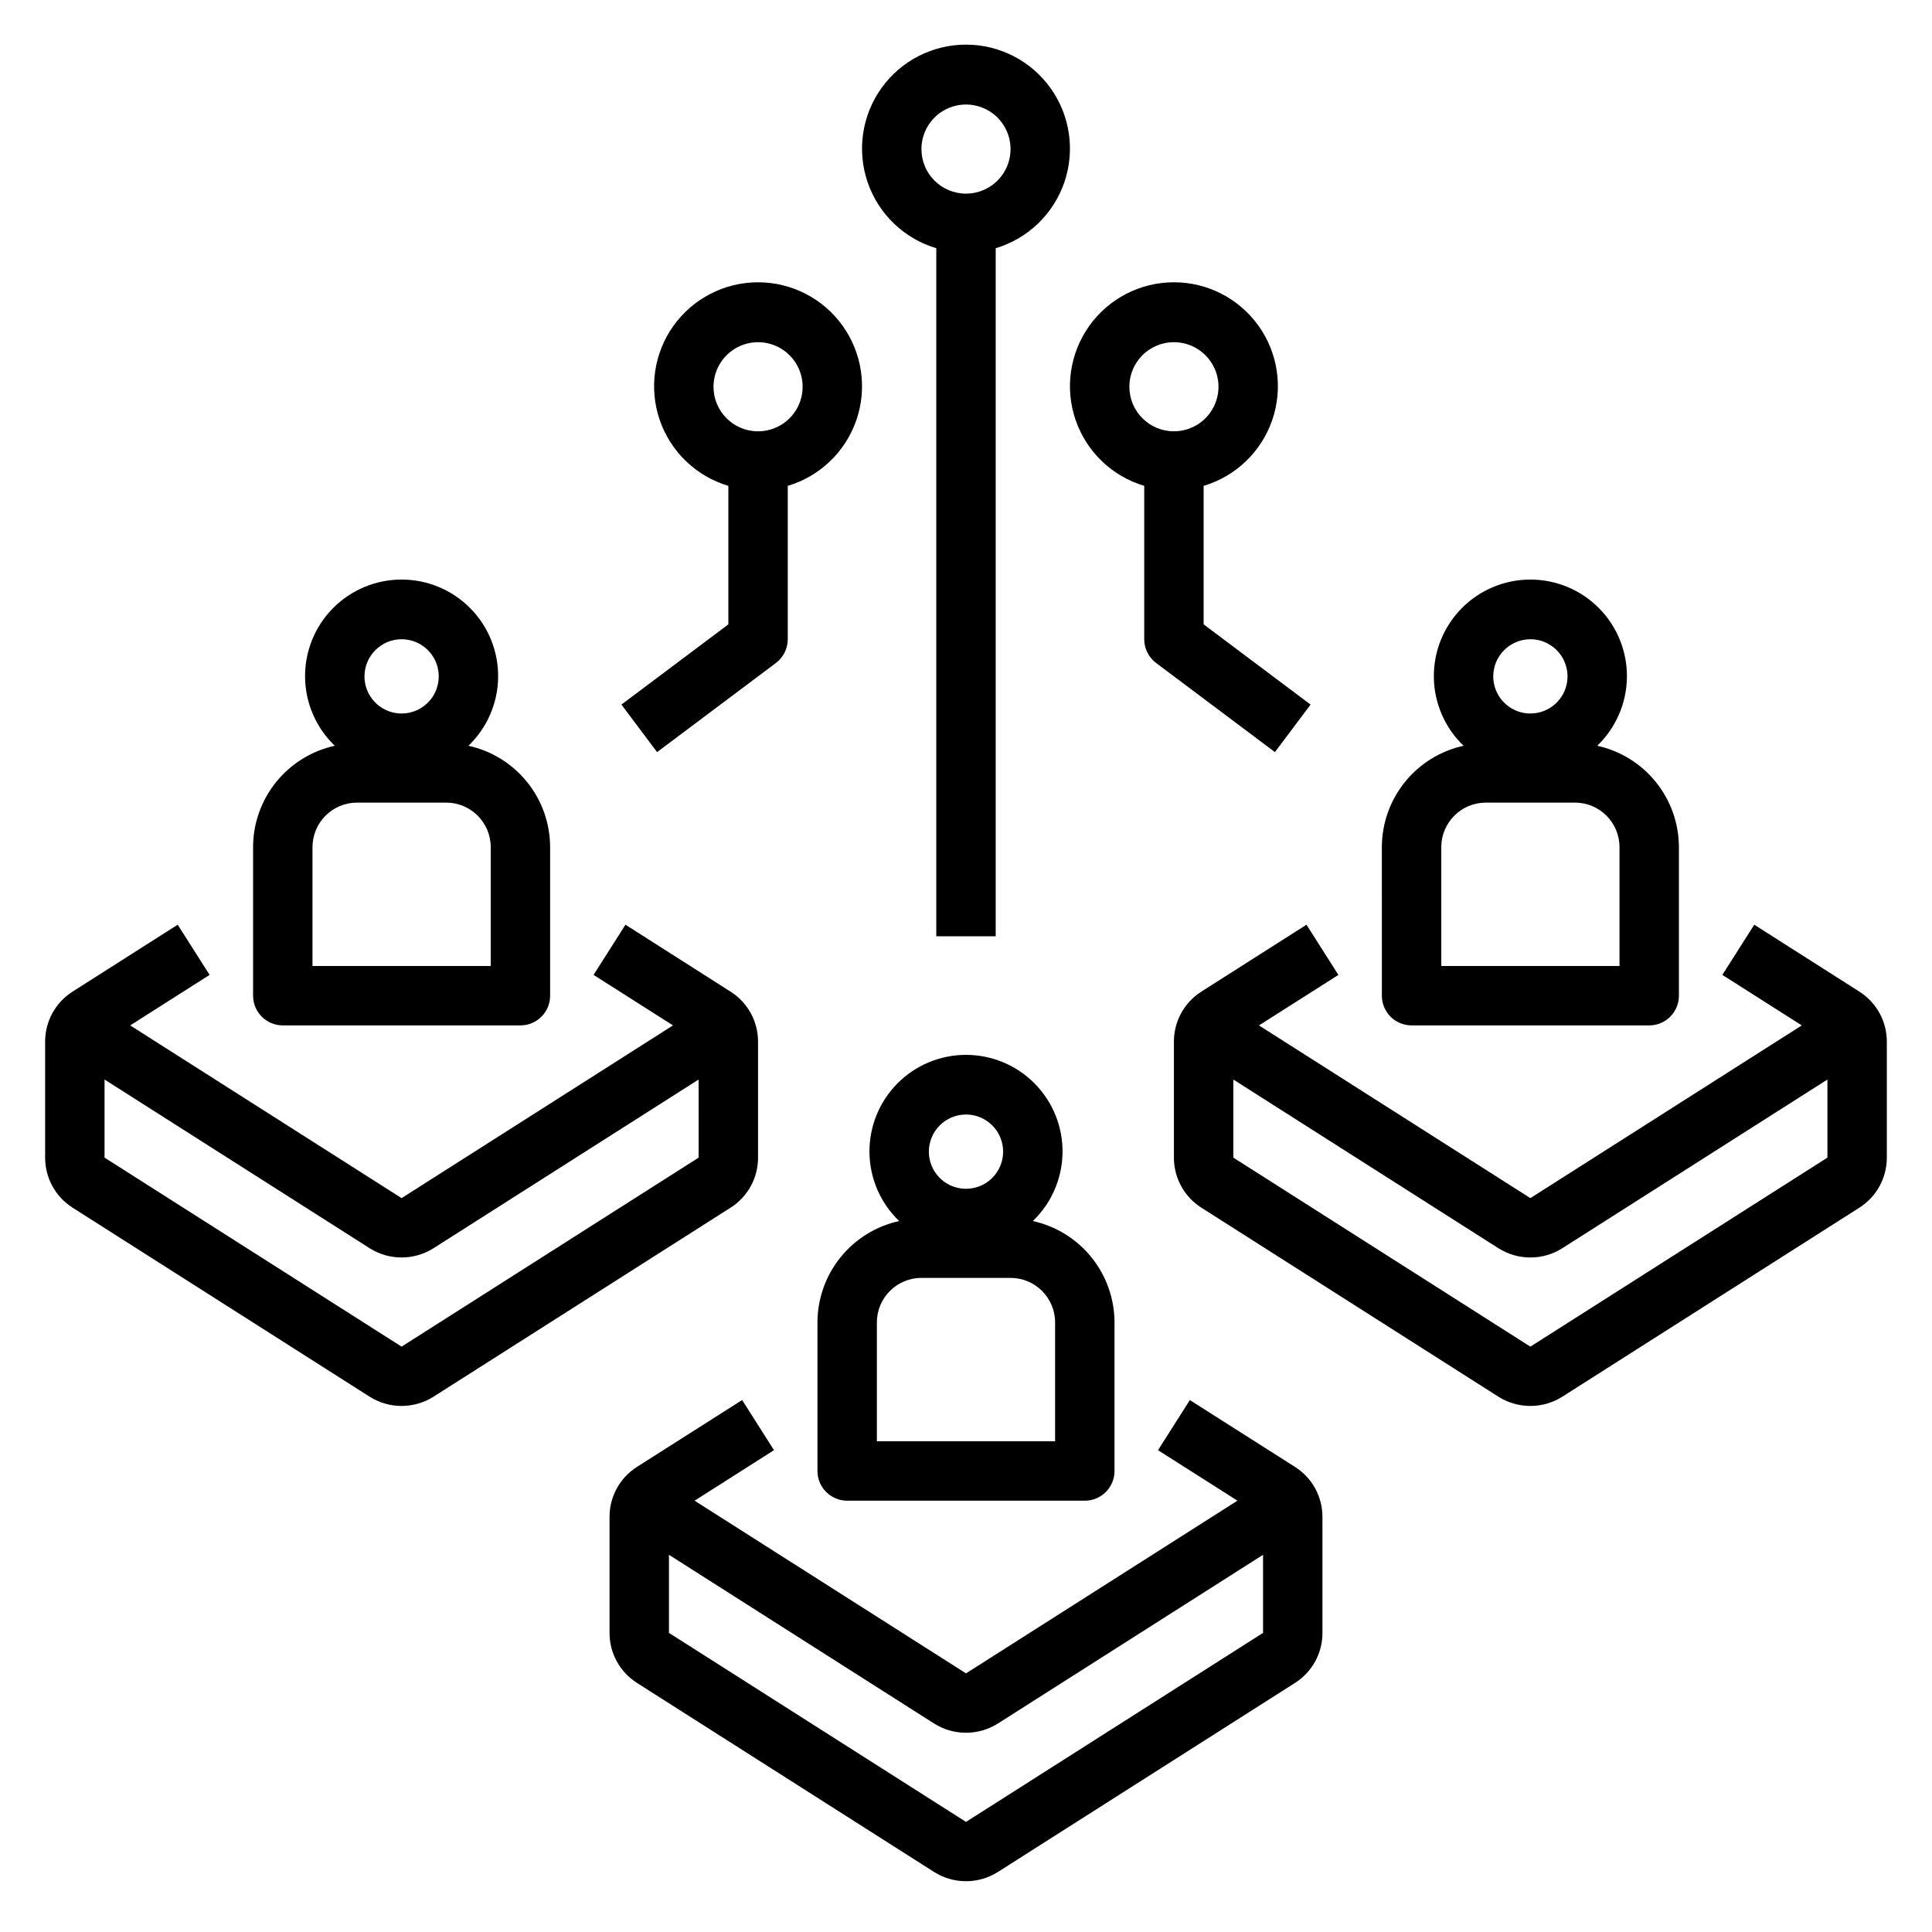
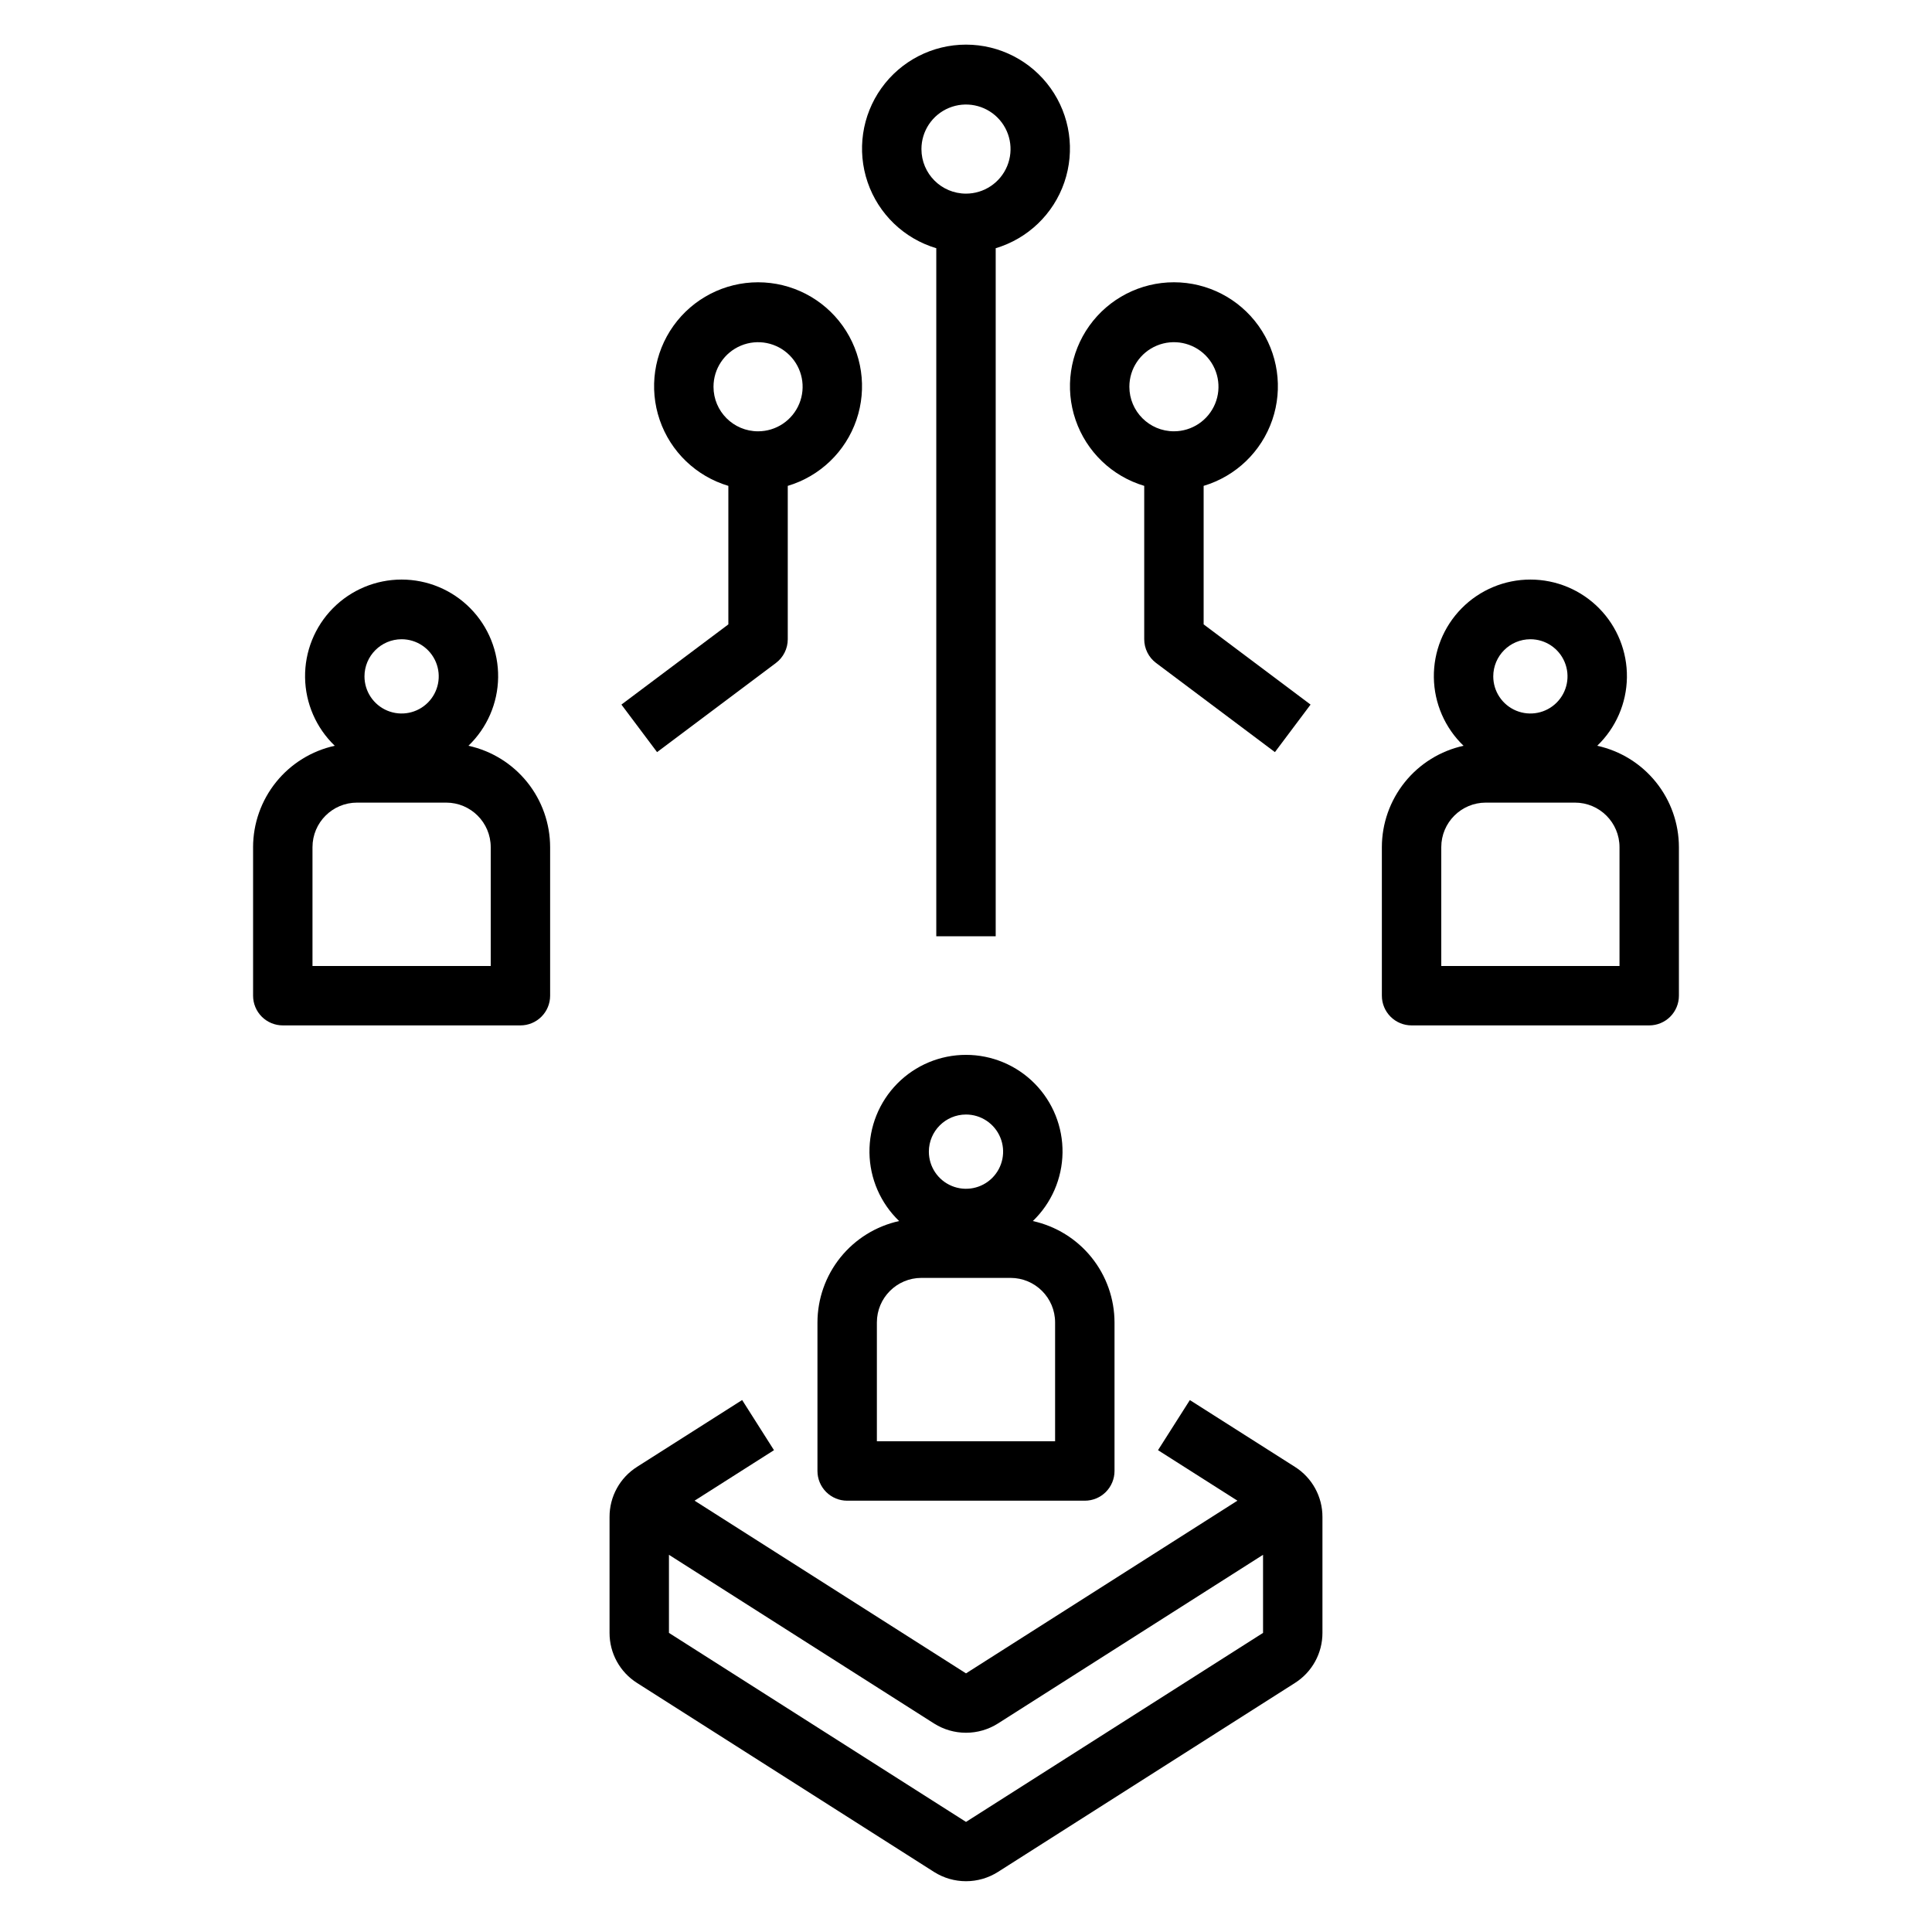
<svg xmlns="http://www.w3.org/2000/svg" fill="#000000" width="800px" height="800px" version="1.1" viewBox="144 144 512 512">
  <g>
    <path d="m487.16 532.73-27.836-17.695-8.438 13.277 21.043 13.383-71.926 45.766-71.93-45.766 21.043-13.383-8.438-13.289-27.836 17.695v0.004c-4.562 2.875-7.324 7.898-7.305 13.293v30.703c-0.016 5.387 2.738 10.402 7.289 13.285l78.719 50.09c2.531 1.602 5.461 2.449 8.457 2.449 2.992 0 5.922-0.848 8.453-2.449l78.719-50.09c4.547-2.879 7.301-7.891 7.289-13.27v-30.703c0.023-5.394-2.738-10.422-7.305-13.301zm-8.438 44.004-78.719 50.09-78.723-50.09v-20.695l70.266 44.715v-0.004c2.531 1.602 5.461 2.449 8.457 2.449 2.992 0 5.922-0.848 8.453-2.449l70.266-44.711z" />
    <path d="m368.51 541.7h62.977c2.086 0 4.09-0.828 5.566-2.305 1.473-1.477 2.305-3.481 2.305-5.566v-39.363c-0.008-6.273-2.16-12.359-6.098-17.246-3.934-4.887-9.422-8.281-15.551-9.629 4.941-4.738 7.773-11.262 7.871-18.105 0.094-6.848-2.562-13.445-7.367-18.32-4.809-4.875-11.371-7.617-18.215-7.617-6.848 0-13.41 2.742-18.215 7.617-4.809 4.875-7.461 11.473-7.367 18.32 0.094 6.844 2.93 13.367 7.867 18.105-6.129 1.348-11.613 4.742-15.551 9.629-3.938 4.887-6.086 10.973-6.098 17.246v39.363c0 2.086 0.832 4.09 2.309 5.566 1.477 1.477 3.477 2.305 5.566 2.305zm31.488-102.34c3.977 0 7.566 2.398 9.09 6.074 1.523 3.676 0.68 7.91-2.133 10.723-2.816 2.816-7.047 3.656-10.723 2.133-3.68-1.523-6.074-5.109-6.074-9.09 0.008-5.43 4.406-9.832 9.84-9.84zm-23.617 55.105v-0.004c0-6.519 5.285-11.805 11.809-11.805h23.617-0.004c6.523 0 11.809 5.285 11.809 11.805v31.488h-47.23z" />
    <path d="m407.87 392.12v-182.34c8.527-2.539 15.301-9.047 18.188-17.461 2.887-8.418 1.531-17.711-3.641-24.953-5.172-7.242-13.52-11.539-22.418-11.539s-17.25 4.297-22.422 11.539c-5.172 7.242-6.527 16.535-3.641 24.953 2.887 8.414 9.66 14.922 18.188 17.461v182.34zm-19.68-208.61c0-4.777 2.875-9.082 7.289-10.91 4.41-1.828 9.492-0.816 12.867 2.559 3.379 3.379 4.387 8.457 2.559 12.867-1.828 4.414-6.133 7.289-10.906 7.289-6.523 0-11.809-5.285-11.809-11.805z" />
    <path d="m318.13 343.32 31.488-23.617c1.984-1.484 3.148-3.82 3.148-6.297v-40.645c8.527-2.543 15.305-9.047 18.191-17.465 2.887-8.414 1.531-17.707-3.641-24.949-5.172-7.242-13.523-11.539-22.422-11.539-8.898 0-17.25 4.297-22.422 11.539-5.172 7.242-6.527 16.535-3.641 24.949 2.887 8.418 9.664 14.922 18.191 17.465v36.707l-28.34 21.254zm14.957-96.824v-0.004c0-4.773 2.879-9.078 7.289-10.906 4.414-1.828 9.492-0.82 12.867 2.559 3.379 3.379 4.391 8.457 2.562 12.867-1.828 4.414-6.133 7.289-10.91 7.289-6.523 0-11.809-5.285-11.809-11.809z" />
    <path d="m450.38 319.7 31.488 23.617 9.445-12.594-28.336-21.258v-36.707c8.527-2.543 15.301-9.047 18.188-17.465 2.887-8.414 1.531-17.707-3.641-24.949-5.172-7.242-13.523-11.539-22.422-11.539-8.898 0-17.25 4.297-22.422 11.539-5.168 7.242-6.527 16.535-3.637 24.949 2.887 8.418 9.66 14.922 18.188 17.465v40.645c0 2.477 1.168 4.812 3.148 6.297zm-7.086-73.211c0-4.773 2.879-9.078 7.289-10.906 4.414-1.828 9.492-0.82 12.871 2.559 3.375 3.379 4.387 8.457 2.559 12.867-1.828 4.414-6.133 7.289-10.91 7.289-6.519 0-11.809-5.285-11.809-11.809z" />
-     <path d="m636.74 406.78-27.844-17.723-8.453 13.305 21.047 13.383-71.926 45.77-71.926-45.77 21.051-13.383-8.457-13.305-27.844 17.719v0.004c-4.551 2.883-7.301 7.898-7.289 13.285v30.703c-0.012 5.387 2.738 10.406 7.289 13.289l78.719 50.09h0.004c2.527 1.598 5.461 2.445 8.453 2.445 2.992 0 5.926-0.848 8.457-2.445l78.719-50.09c4.547-2.883 7.297-7.891 7.289-13.273v-30.703c0.02-5.391-2.734-10.414-7.289-13.301zm-8.453 44.004-78.723 50.09-78.719-50.09v-20.695l70.266 44.715v-0.004c2.527 1.602 5.461 2.449 8.453 2.449 2.992 0 5.926-0.848 8.457-2.449l70.266-44.711z" />
    <path d="m510.21 407.87c0 2.086 0.828 4.09 2.305 5.566 1.477 1.477 3.481 2.305 5.566 2.305h62.977c2.09 0 4.09-0.828 5.566-2.305 1.477-1.477 2.305-3.481 2.305-5.566v-39.359c-0.008-6.277-2.156-12.359-6.094-17.246-3.938-4.891-9.422-8.285-15.555-9.629 4.941-4.742 7.777-11.266 7.871-18.109 0.094-6.848-2.559-13.445-7.367-18.32s-11.367-7.617-18.215-7.617-13.406 2.742-18.215 7.617c-4.809 4.875-7.461 11.473-7.367 18.32 0.094 6.844 2.93 13.367 7.871 18.109-6.129 1.344-11.617 4.738-15.555 9.629-3.934 4.887-6.086 10.969-6.094 17.246zm39.359-94.465c3.981 0 7.57 2.398 9.09 6.074 1.523 3.676 0.684 7.91-2.133 10.723-2.812 2.816-7.047 3.656-10.723 2.133-3.676-1.523-6.074-5.109-6.074-9.09 0.008-5.43 4.41-9.832 9.84-9.84zm-23.617 55.105c0-6.523 5.289-11.809 11.809-11.809h23.617c6.519 0 11.809 5.285 11.809 11.809v31.488h-47.234z" />
-     <path d="m344.89 450.78v-30.703c0.016-5.387-2.738-10.402-7.289-13.285l-27.844-17.738-8.453 13.305 21.047 13.383-71.926 45.77-71.926-45.77 21.051-13.383-8.457-13.305-27.844 17.723c-4.551 2.883-7.301 7.898-7.289 13.285v30.703c-0.012 5.387 2.738 10.406 7.289 13.289l78.719 50.09h0.004c2.527 1.598 5.461 2.445 8.453 2.445 2.992 0 5.926-0.848 8.453-2.445l78.719-50.09h0.004c4.547-2.883 7.297-7.891 7.289-13.273zm-15.742 0-78.723 50.09-78.719-50.09v-20.695l70.266 44.715v-0.004c2.527 1.602 5.461 2.449 8.453 2.449 2.992 0 5.926-0.848 8.453-2.449l70.266-44.711z" />
    <path d="m211.07 368.51v39.359c0 2.086 0.828 4.09 2.305 5.566s3.481 2.305 5.566 2.305h62.977c2.09 0 4.09-0.828 5.566-2.305s2.305-3.481 2.305-5.566v-39.359c-0.008-6.277-2.156-12.359-6.094-17.246-3.938-4.891-9.422-8.285-15.555-9.629 4.941-4.742 7.777-11.266 7.871-18.109 0.094-6.848-2.559-13.445-7.367-18.32-4.809-4.875-11.367-7.617-18.215-7.617-6.848 0-13.406 2.742-18.215 7.617s-7.461 11.473-7.367 18.32c0.094 6.844 2.93 13.367 7.871 18.109-6.129 1.344-11.617 4.738-15.555 9.629-3.934 4.887-6.086 10.969-6.094 17.246zm39.359-55.105c3.981 0 7.566 2.398 9.09 6.074 1.523 3.676 0.684 7.91-2.133 10.723-2.812 2.816-7.047 3.656-10.723 2.133-3.676-1.523-6.074-5.109-6.074-9.09 0.008-5.43 4.41-9.832 9.84-9.84zm-23.617 55.105c0-6.523 5.289-11.809 11.809-11.809h23.617c6.519 0 11.809 5.285 11.809 11.809v31.488h-47.234z" />
  </g>
</svg>